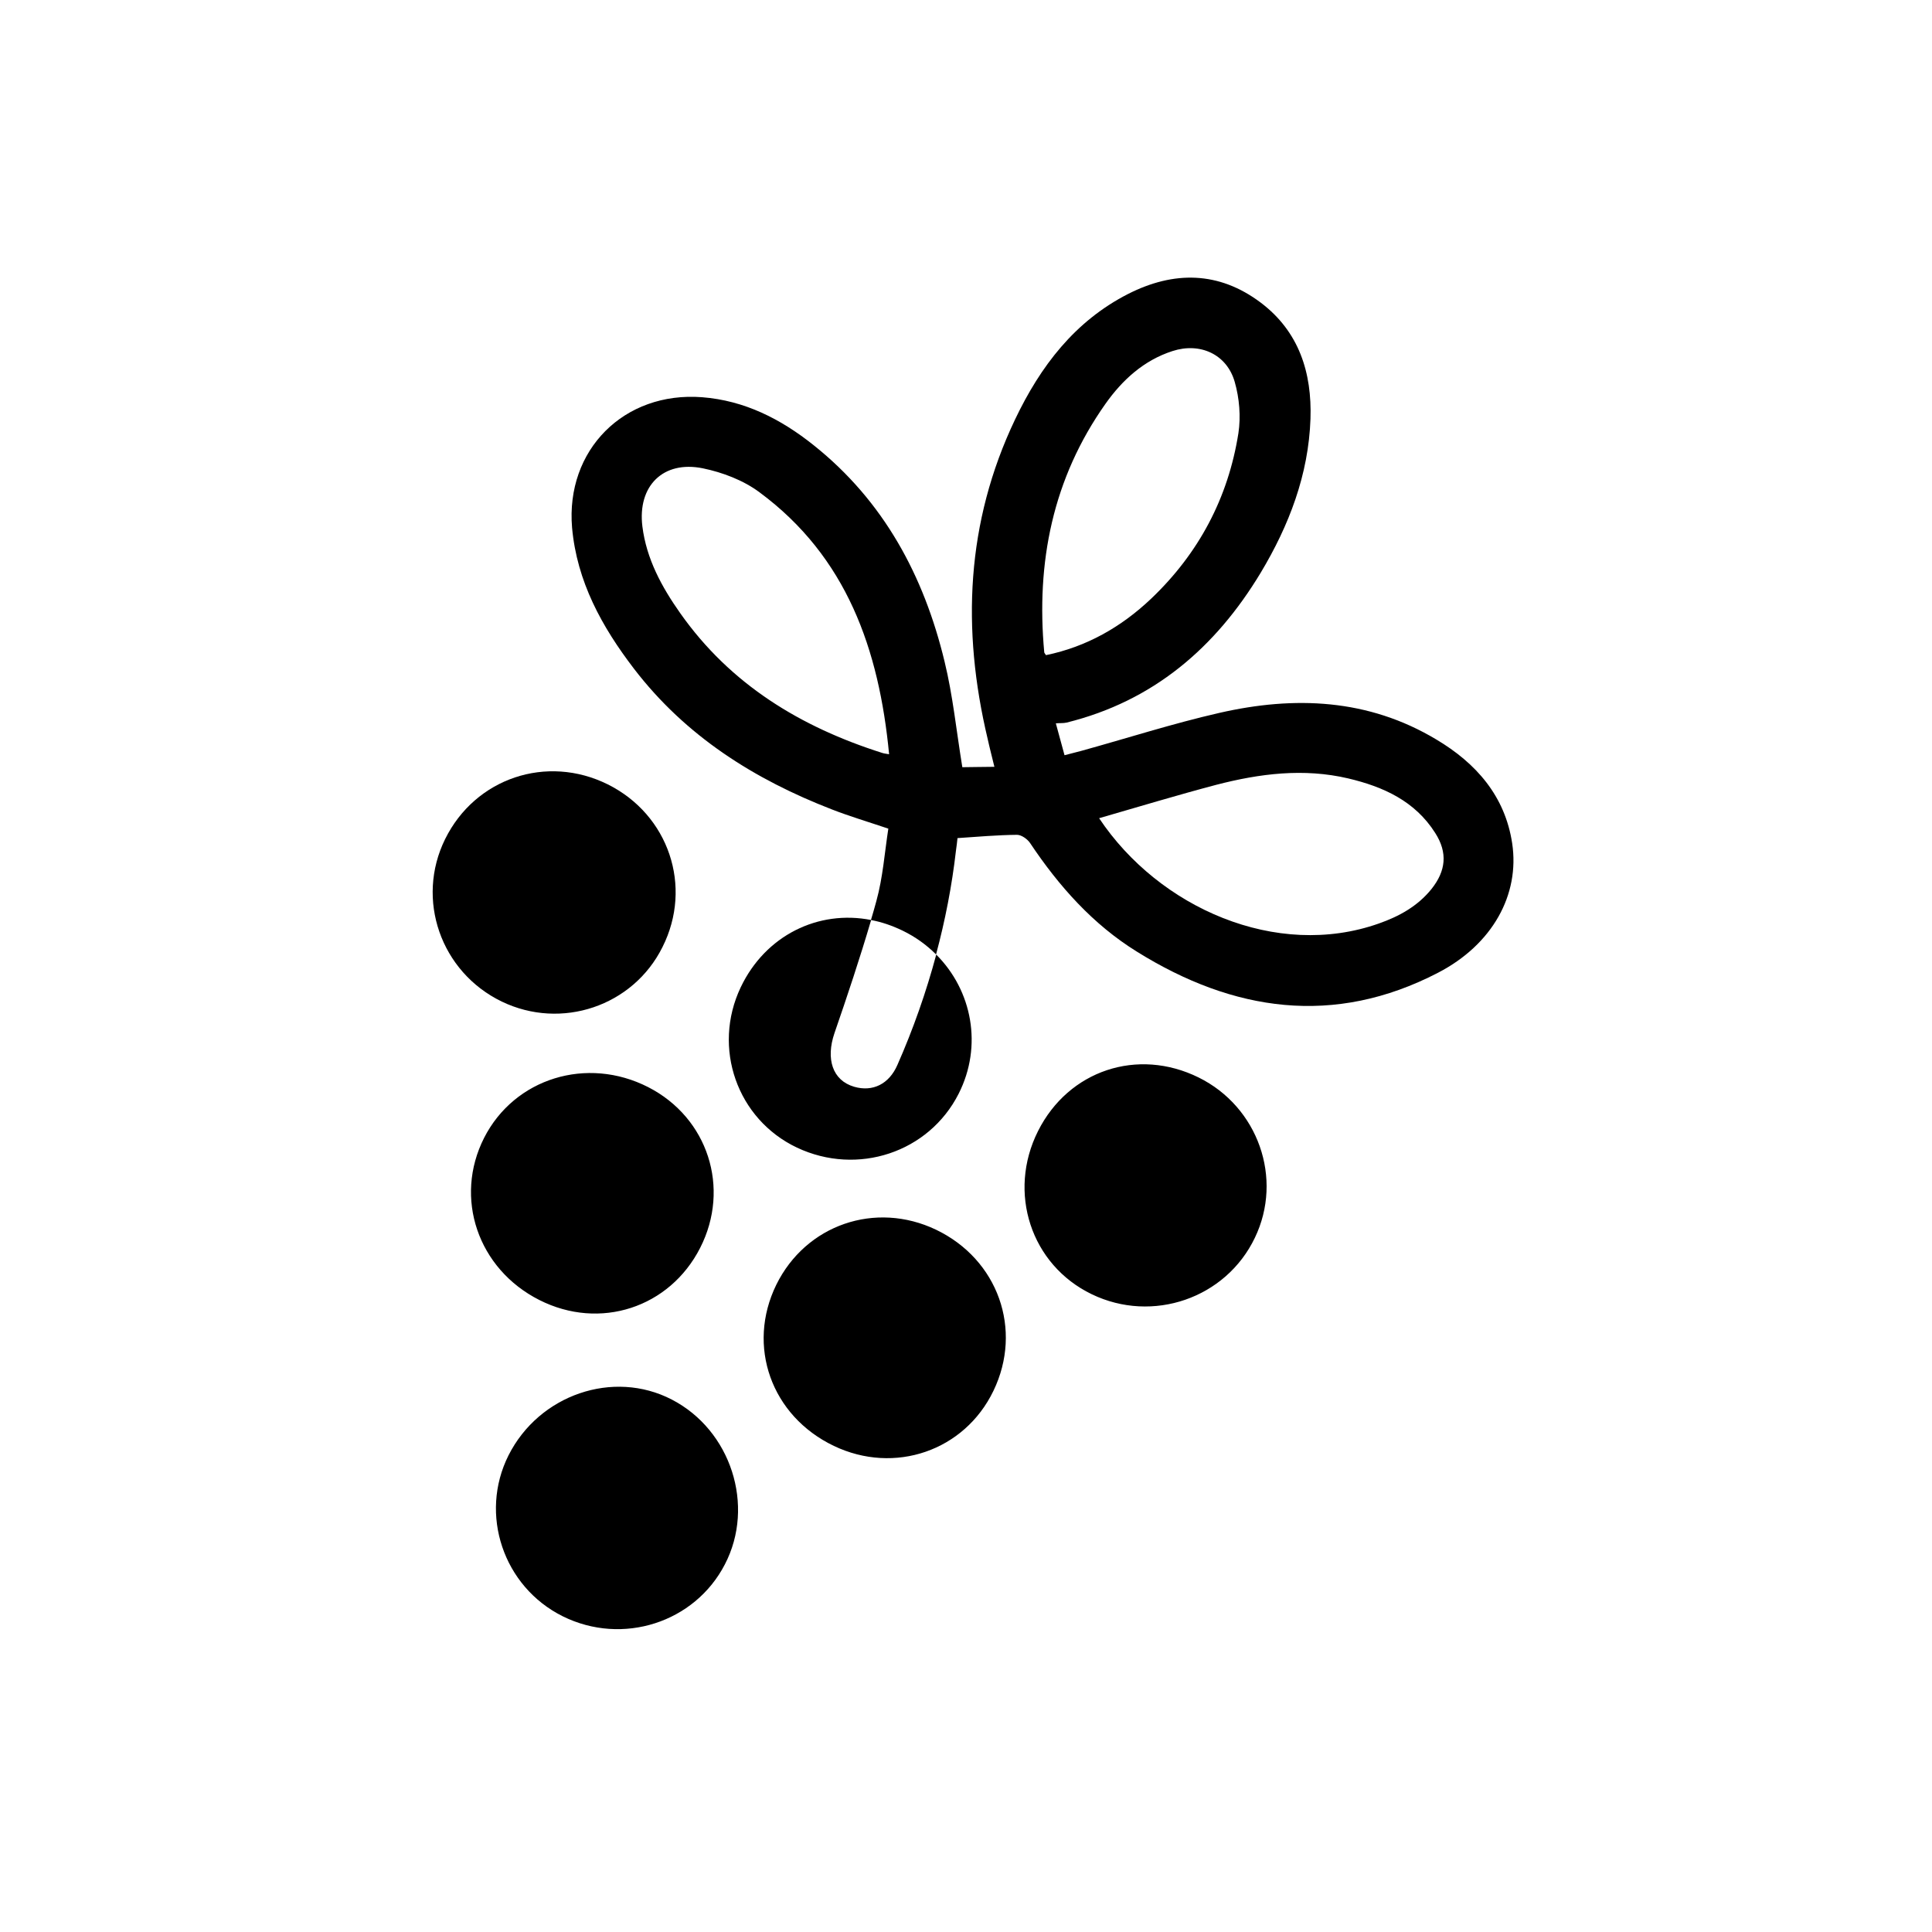
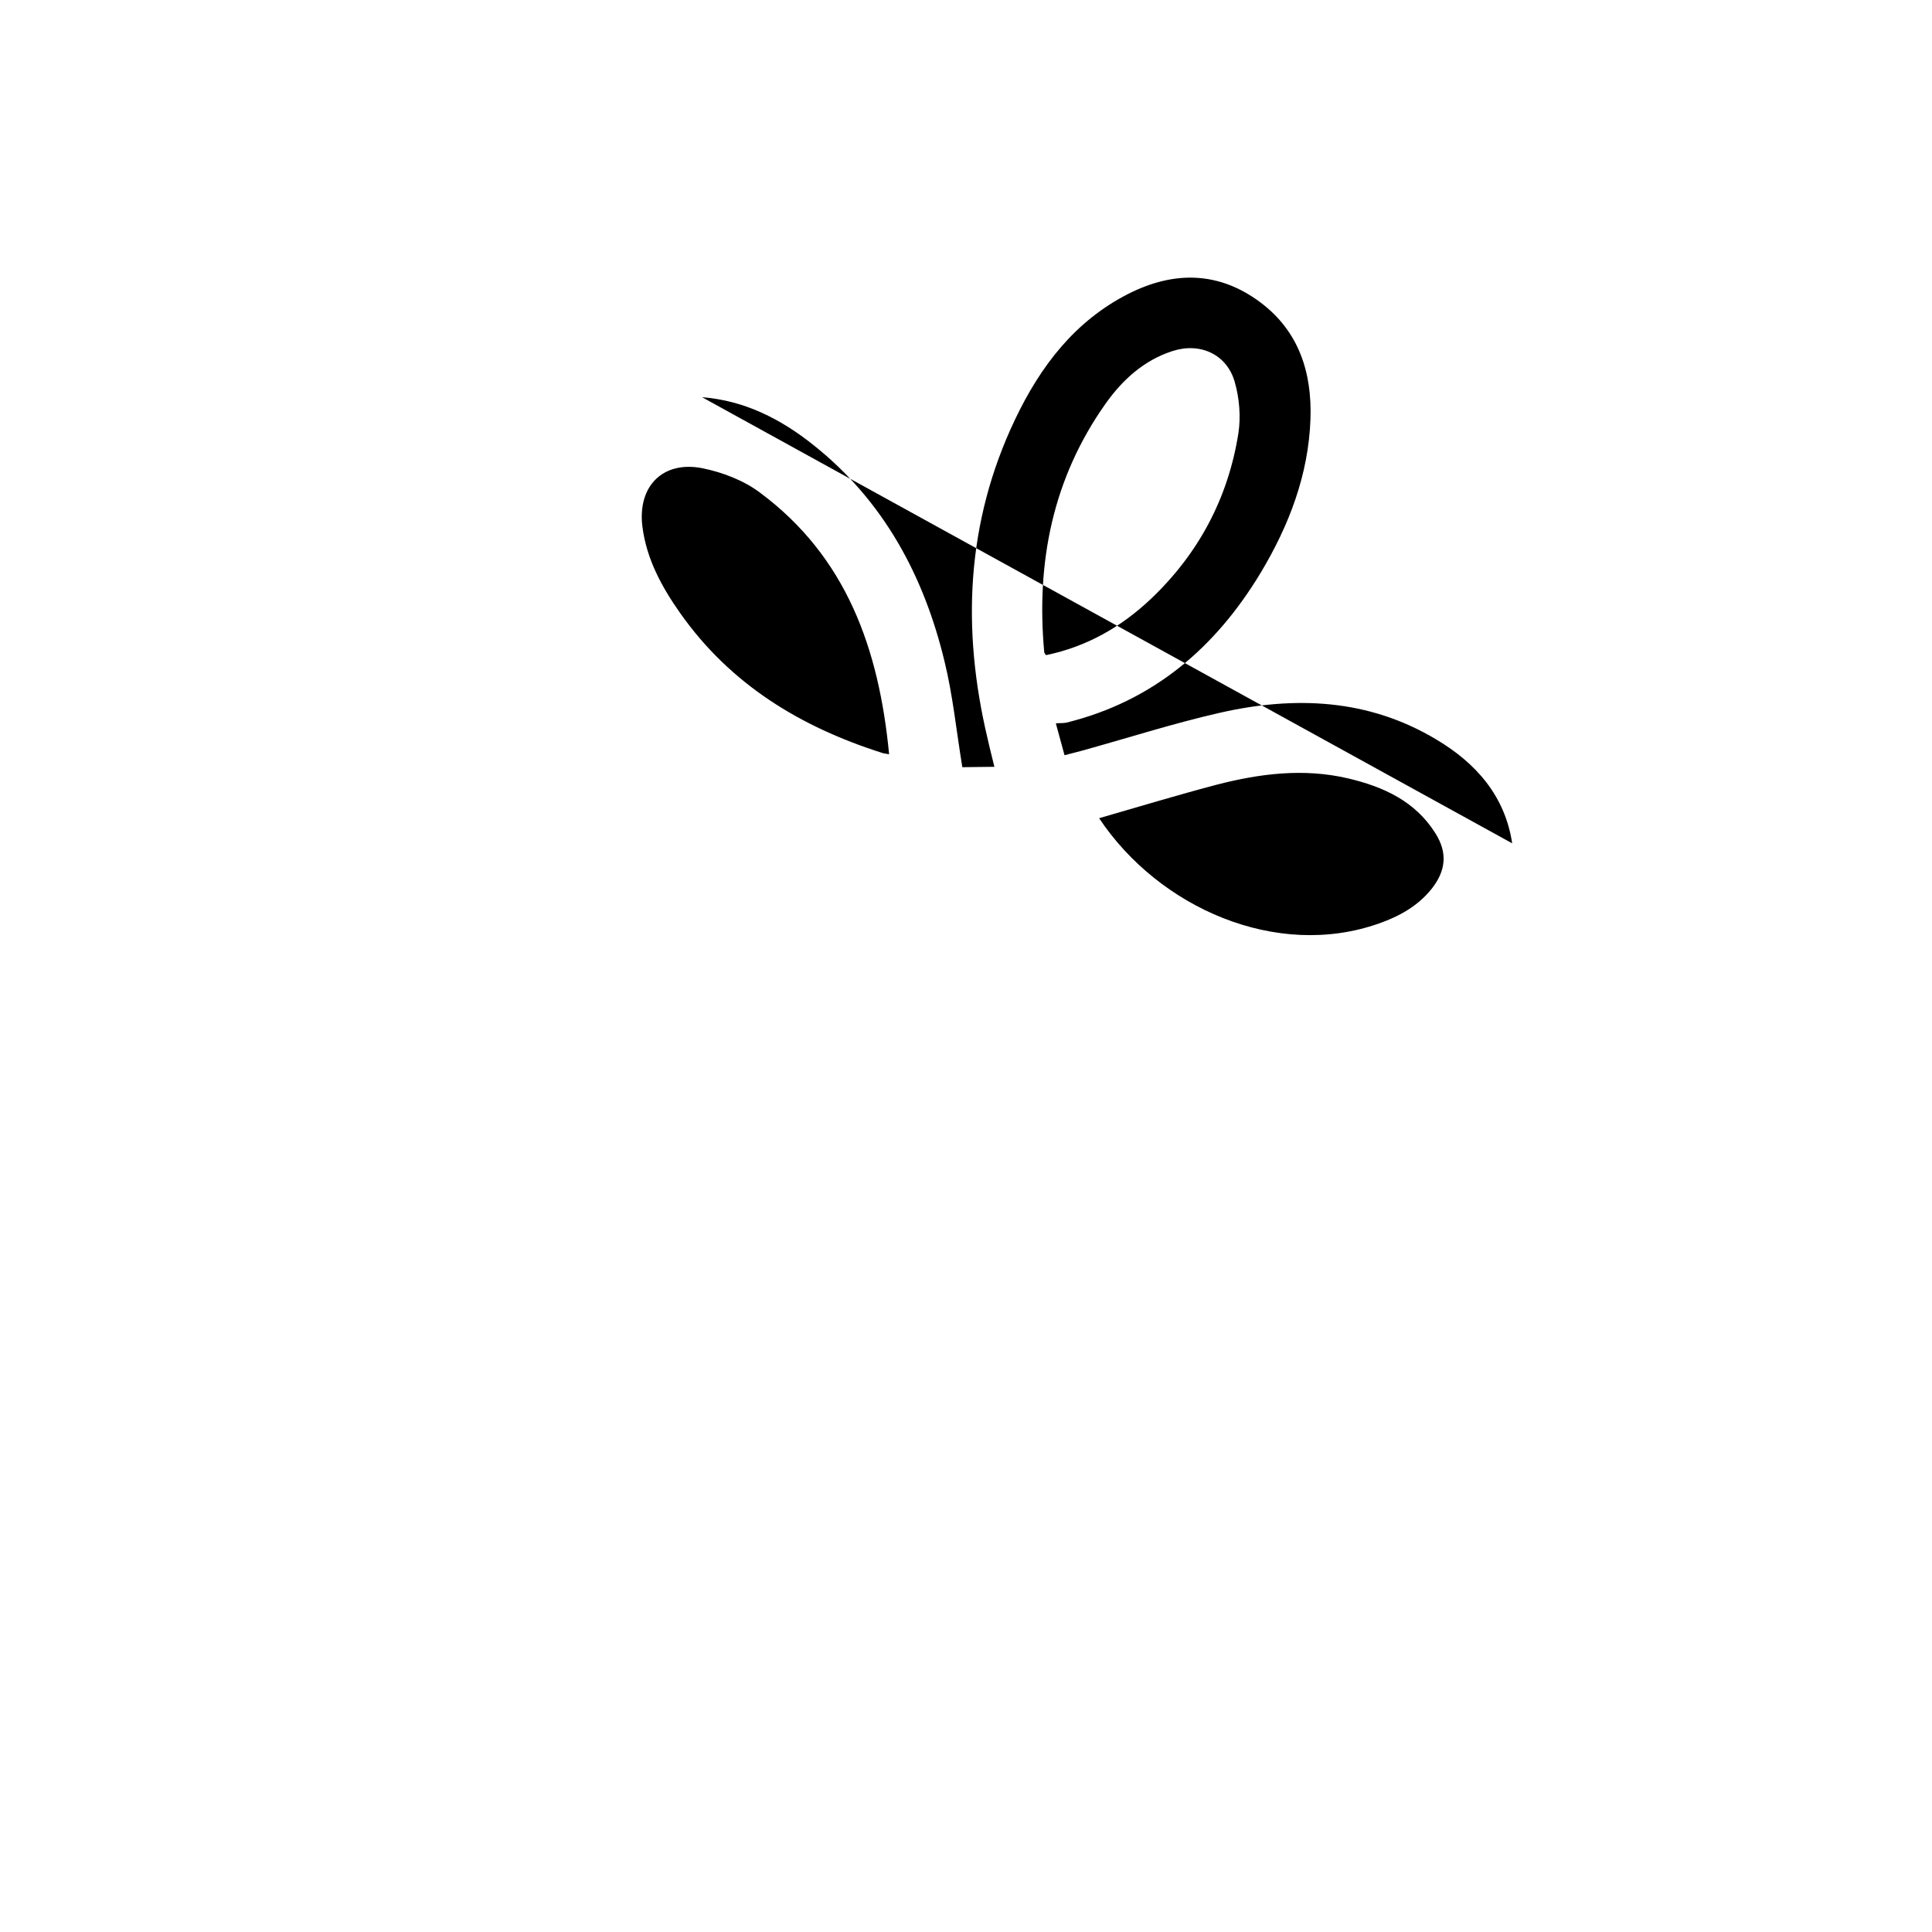
<svg xmlns="http://www.w3.org/2000/svg" xml:space="preserve" viewBox="0 0 1000 1000">
-   <path d="M314.6 406c-31.6-15.7-68.6-3.3-84.2 28.3-15.4 31.2-2.3 68.8 29.3 84.1 30.9 14.9 68 2.4 83.2-28.2 15.8-31.4 3.2-68.5-28.3-84.2zm68.8 105c-14.9 31.3-1.9 68.3 29.1 83 31.4 14.8 68.3 2.5 83.7-27.9 12.5-24.7 7-53.4-11.6-72-5.2 19.4-11.9 38.5-20.1 57.1-4.3 9.9-12.8 14.1-22.4 11.3-11.3-3.3-14.7-14.5-10.2-27.7 6.7-19.4 13.2-38.9 19-58.6-27.3-5.4-54.7 7.9-67.5 34.8zM263.2 753.3c-15.3 30.5-2.7 68 28.1 83.3 30.9 15.3 68.3 3.3 83.9-26.9 15.8-30.4 3.1-69.5-27.5-85.3-30.3-15.7-68.7-2.5-84.5 28.9zm357.2-195.6c-31.6-15.6-67.3-3.7-83.1 27.7-16 31.8-3.7 69.3 27.8 84.5 31.5 15.2 69.4 2.1 84.4-29.2 14.8-30.7 1.7-67.8-29.1-83zM279.2 672.9c31.3 15.8 67.4 4 83.2-27 15.8-31 4-67.4-26.9-83.2-31.7-16.2-69.2-4.6-84.9 26.2-15.8 31.1-3.3 67.9 28.6 84zm205.3-36.4c-31.4-15-67.4-2.6-82.7 28.5-15.5 31.7-2.6 67.9 29.8 83.4 31.4 15 67.6 2.6 82.6-28.5 15.3-31.7 2.4-68-29.7-83.4z" />
-   <path d="M363.4 205.6c22 1.7 40.8 11.3 57.7 24.8 36.3 28.9 57.1 67.6 67.8 112 4.3 17.6 6.1 35.8 9.2 54.7 4.7-.1 10.3-.1 16.6-.2-1.3-5.4-2.5-9.9-3.5-14.5-13.5-56.7-11.2-112 14.2-165.3 13.1-27.5 30.9-50.9 58.6-65 23.5-11.9 46.8-11.8 68.5 4.5 19.9 15 26.6 36.3 25.8 60.2-1 28.9-11.1 55.2-25.8 79.7-23.4 38.8-55.6 66.4-100.4 77.5-1.7.4-3.5.2-5.6.4 1.8 6.6 3.1 11.3 4.5 16.5 3.2-.8 5.8-1.5 8.5-2.2 23.9-6.6 47.5-14.2 71.6-19.7 38.9-8.9 77.1-7.4 112.4 13.8C764 395 779 412 782.7 436.5c4 26.6-10.2 52.4-38.4 67-53.8 27.9-106 20.1-155.8-10.9-22.8-14.1-40.4-33.9-55.3-56.2-1.4-2.1-4.5-4.3-6.8-4.3-10.2.1-20.4 1-30.8 1.7-.2 2.1-.5 4.3-.8 6.5-2.1 18.3-5.6 36.2-10.3 53.7-4.9-4.9-10.7-9.1-17.3-12.3-5.4-2.6-10.9-4.5-16.4-5.5 1-3.3 1.9-6.5 2.8-9.8 3.4-12.3 4.3-25.3 6.2-37.5-10.7-3.6-20.1-6.4-29.1-9.9-40.3-15.6-75.8-38-102.5-72.8-16.7-21.8-29.6-45.2-32.1-73.1-3.4-40.2 26.9-70.6 67.3-67.5zM713.7 478c10.5-3.7 20-8.9 27.2-17.8 7.5-9.4 8.5-18.8 2-29-10.5-16.6-26.9-24-45.1-28.3-23-5.4-45.8-2.5-68.2 3.3-20.1 5.3-39.9 11.3-60.7 17.3 31 46.5 91.9 73.2 144.8 54.5zM595.8 309.9c24.7-23.5 39.9-52.2 45.2-85.7 1.3-8.6.5-18.1-1.9-26.5-4.1-14.4-18-20.6-32.2-16-14.9 4.8-26 15-34.7 27.3-27.3 38.6-36 82.1-31.7 128.6 0 .4.5.8.9 1.5 20.9-4.3 38.9-14.5 54.4-29.2zm-263.3-37.4c2.1 16.8 10 31.3 19.6 44.9 26 36.9 62.3 58.9 104.5 72.3.9.3 1.8.4 3.6.7-5.2-54.2-21.9-102.2-67.1-135.6-8.3-6.2-19.1-10.3-29.3-12.4-20.6-4.2-33.9 9.2-31.3 30.1z" />
+   <path d="M363.4 205.6c22 1.7 40.8 11.3 57.7 24.8 36.3 28.9 57.1 67.6 67.8 112 4.3 17.6 6.1 35.8 9.2 54.7 4.7-.1 10.3-.1 16.6-.2-1.3-5.4-2.5-9.9-3.5-14.5-13.5-56.7-11.2-112 14.2-165.3 13.1-27.5 30.9-50.9 58.6-65 23.5-11.9 46.8-11.8 68.5 4.5 19.9 15 26.6 36.3 25.8 60.2-1 28.9-11.1 55.2-25.8 79.7-23.4 38.8-55.6 66.4-100.4 77.5-1.7.4-3.5.2-5.6.4 1.8 6.6 3.1 11.3 4.5 16.5 3.2-.8 5.8-1.5 8.5-2.2 23.9-6.6 47.5-14.2 71.6-19.7 38.9-8.9 77.1-7.4 112.4 13.8C764 395 779 412 782.7 436.5zM713.7 478c10.5-3.7 20-8.9 27.2-17.8 7.5-9.4 8.5-18.8 2-29-10.5-16.6-26.9-24-45.1-28.3-23-5.4-45.8-2.5-68.2 3.3-20.1 5.3-39.9 11.3-60.7 17.3 31 46.5 91.9 73.2 144.8 54.5zM595.8 309.9c24.7-23.5 39.9-52.2 45.2-85.7 1.3-8.6.5-18.1-1.9-26.5-4.1-14.4-18-20.6-32.2-16-14.9 4.8-26 15-34.7 27.3-27.3 38.6-36 82.1-31.7 128.6 0 .4.5.8.9 1.5 20.9-4.3 38.9-14.5 54.4-29.2zm-263.3-37.4c2.1 16.8 10 31.3 19.6 44.9 26 36.9 62.3 58.9 104.5 72.3.9.3 1.8.4 3.6.7-5.2-54.2-21.9-102.2-67.1-135.6-8.3-6.2-19.1-10.3-29.3-12.4-20.6-4.2-33.9 9.2-31.3 30.1z" />
</svg>